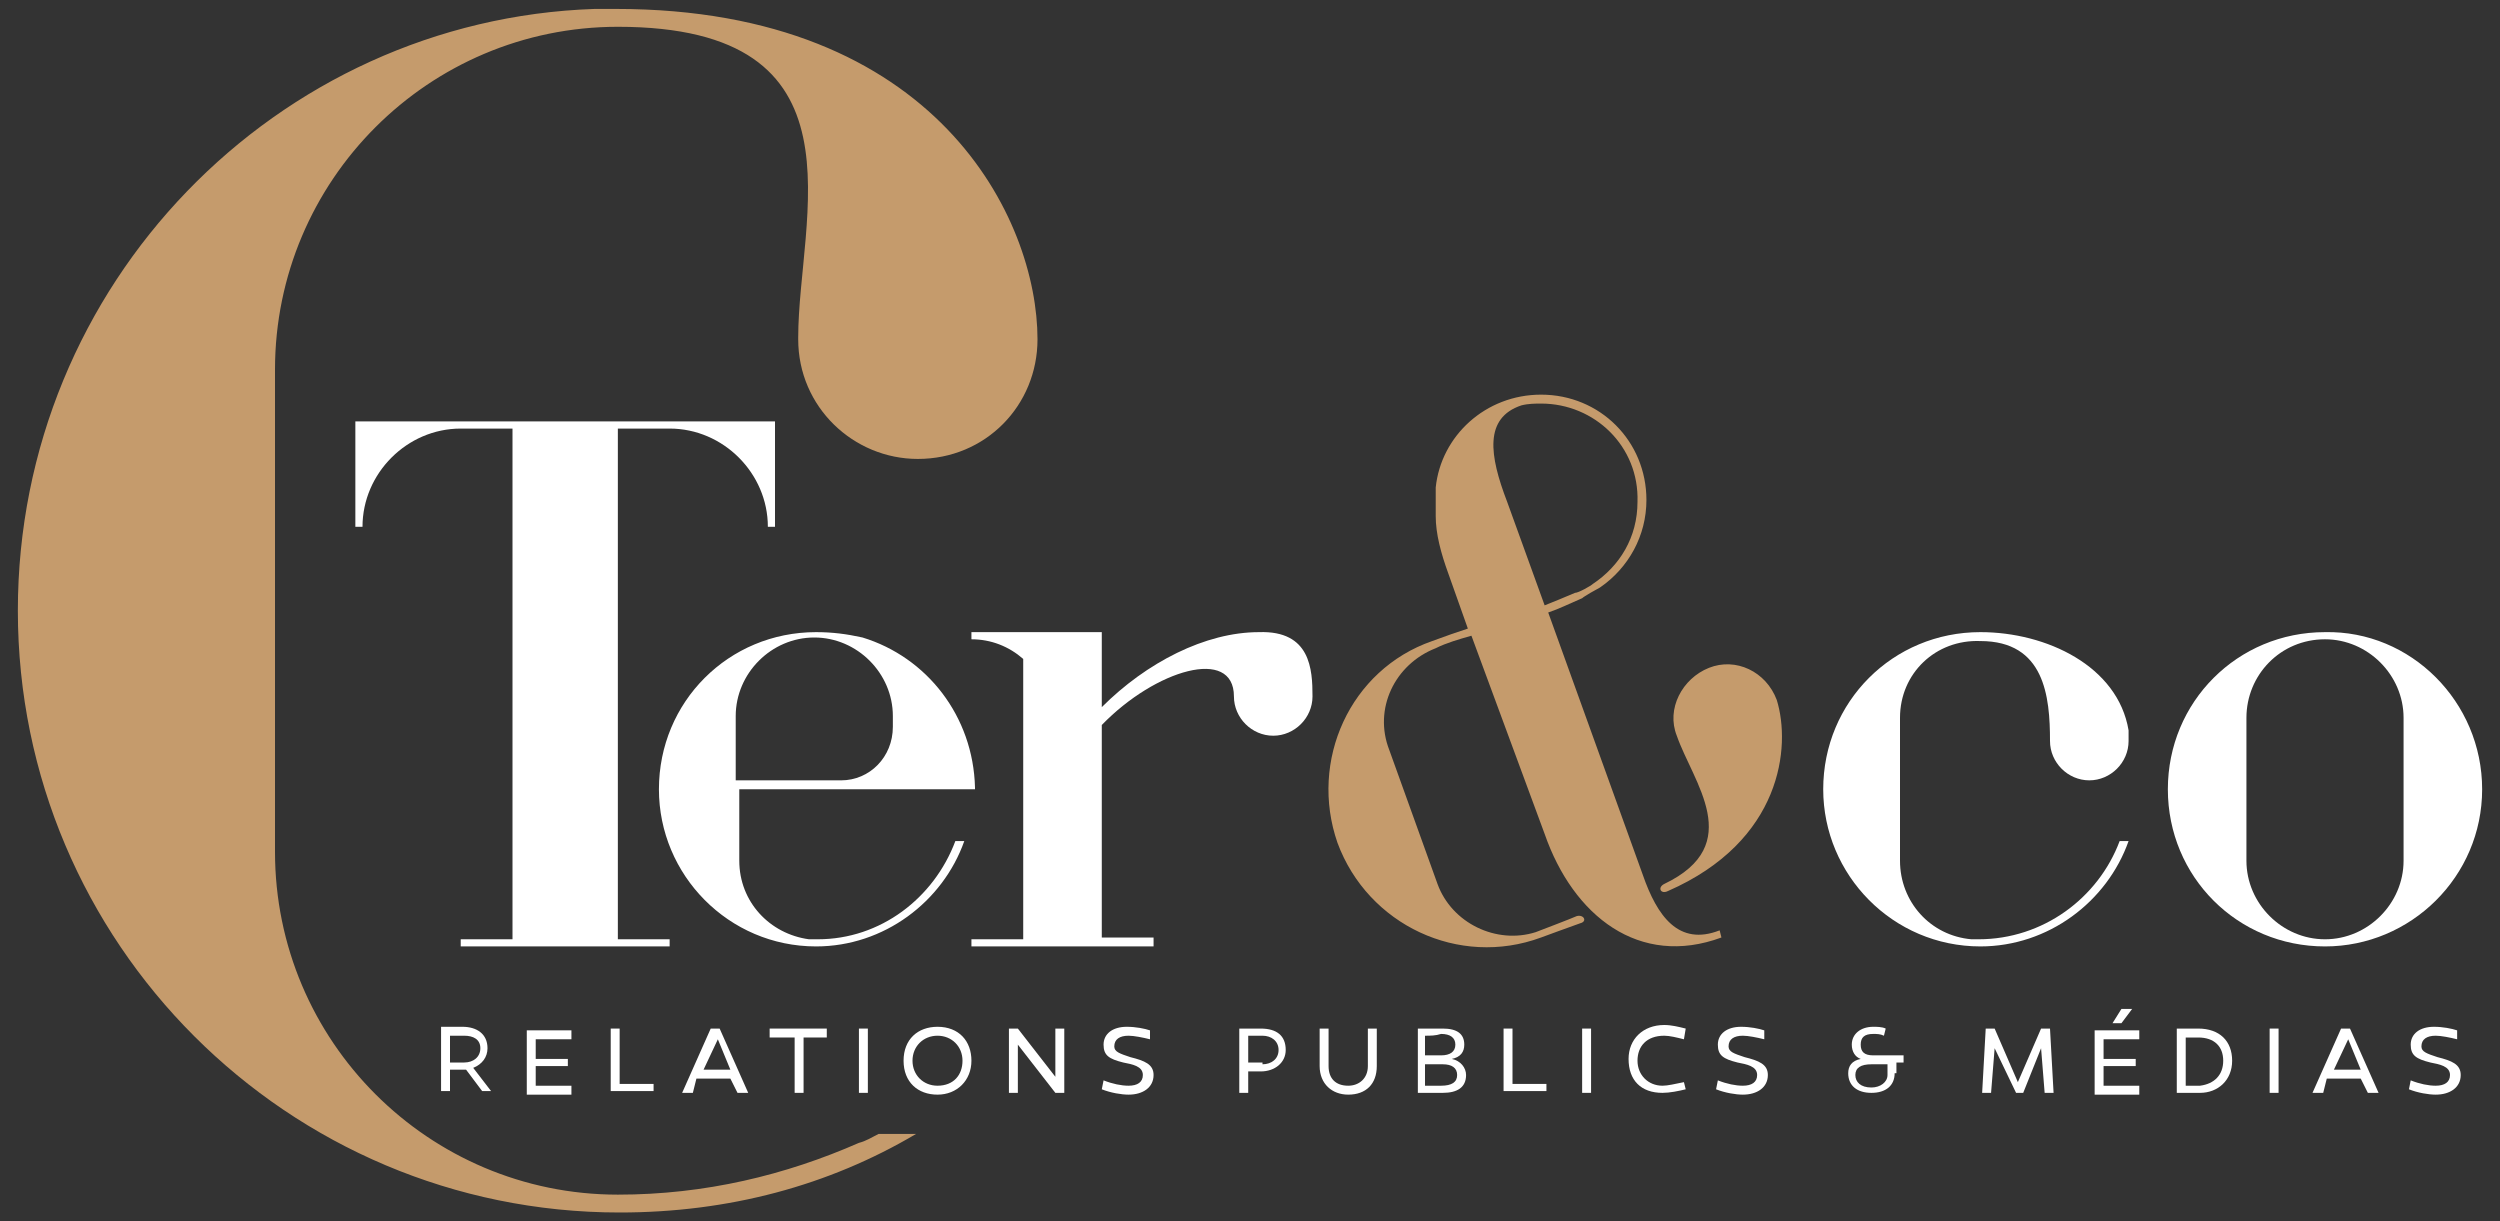
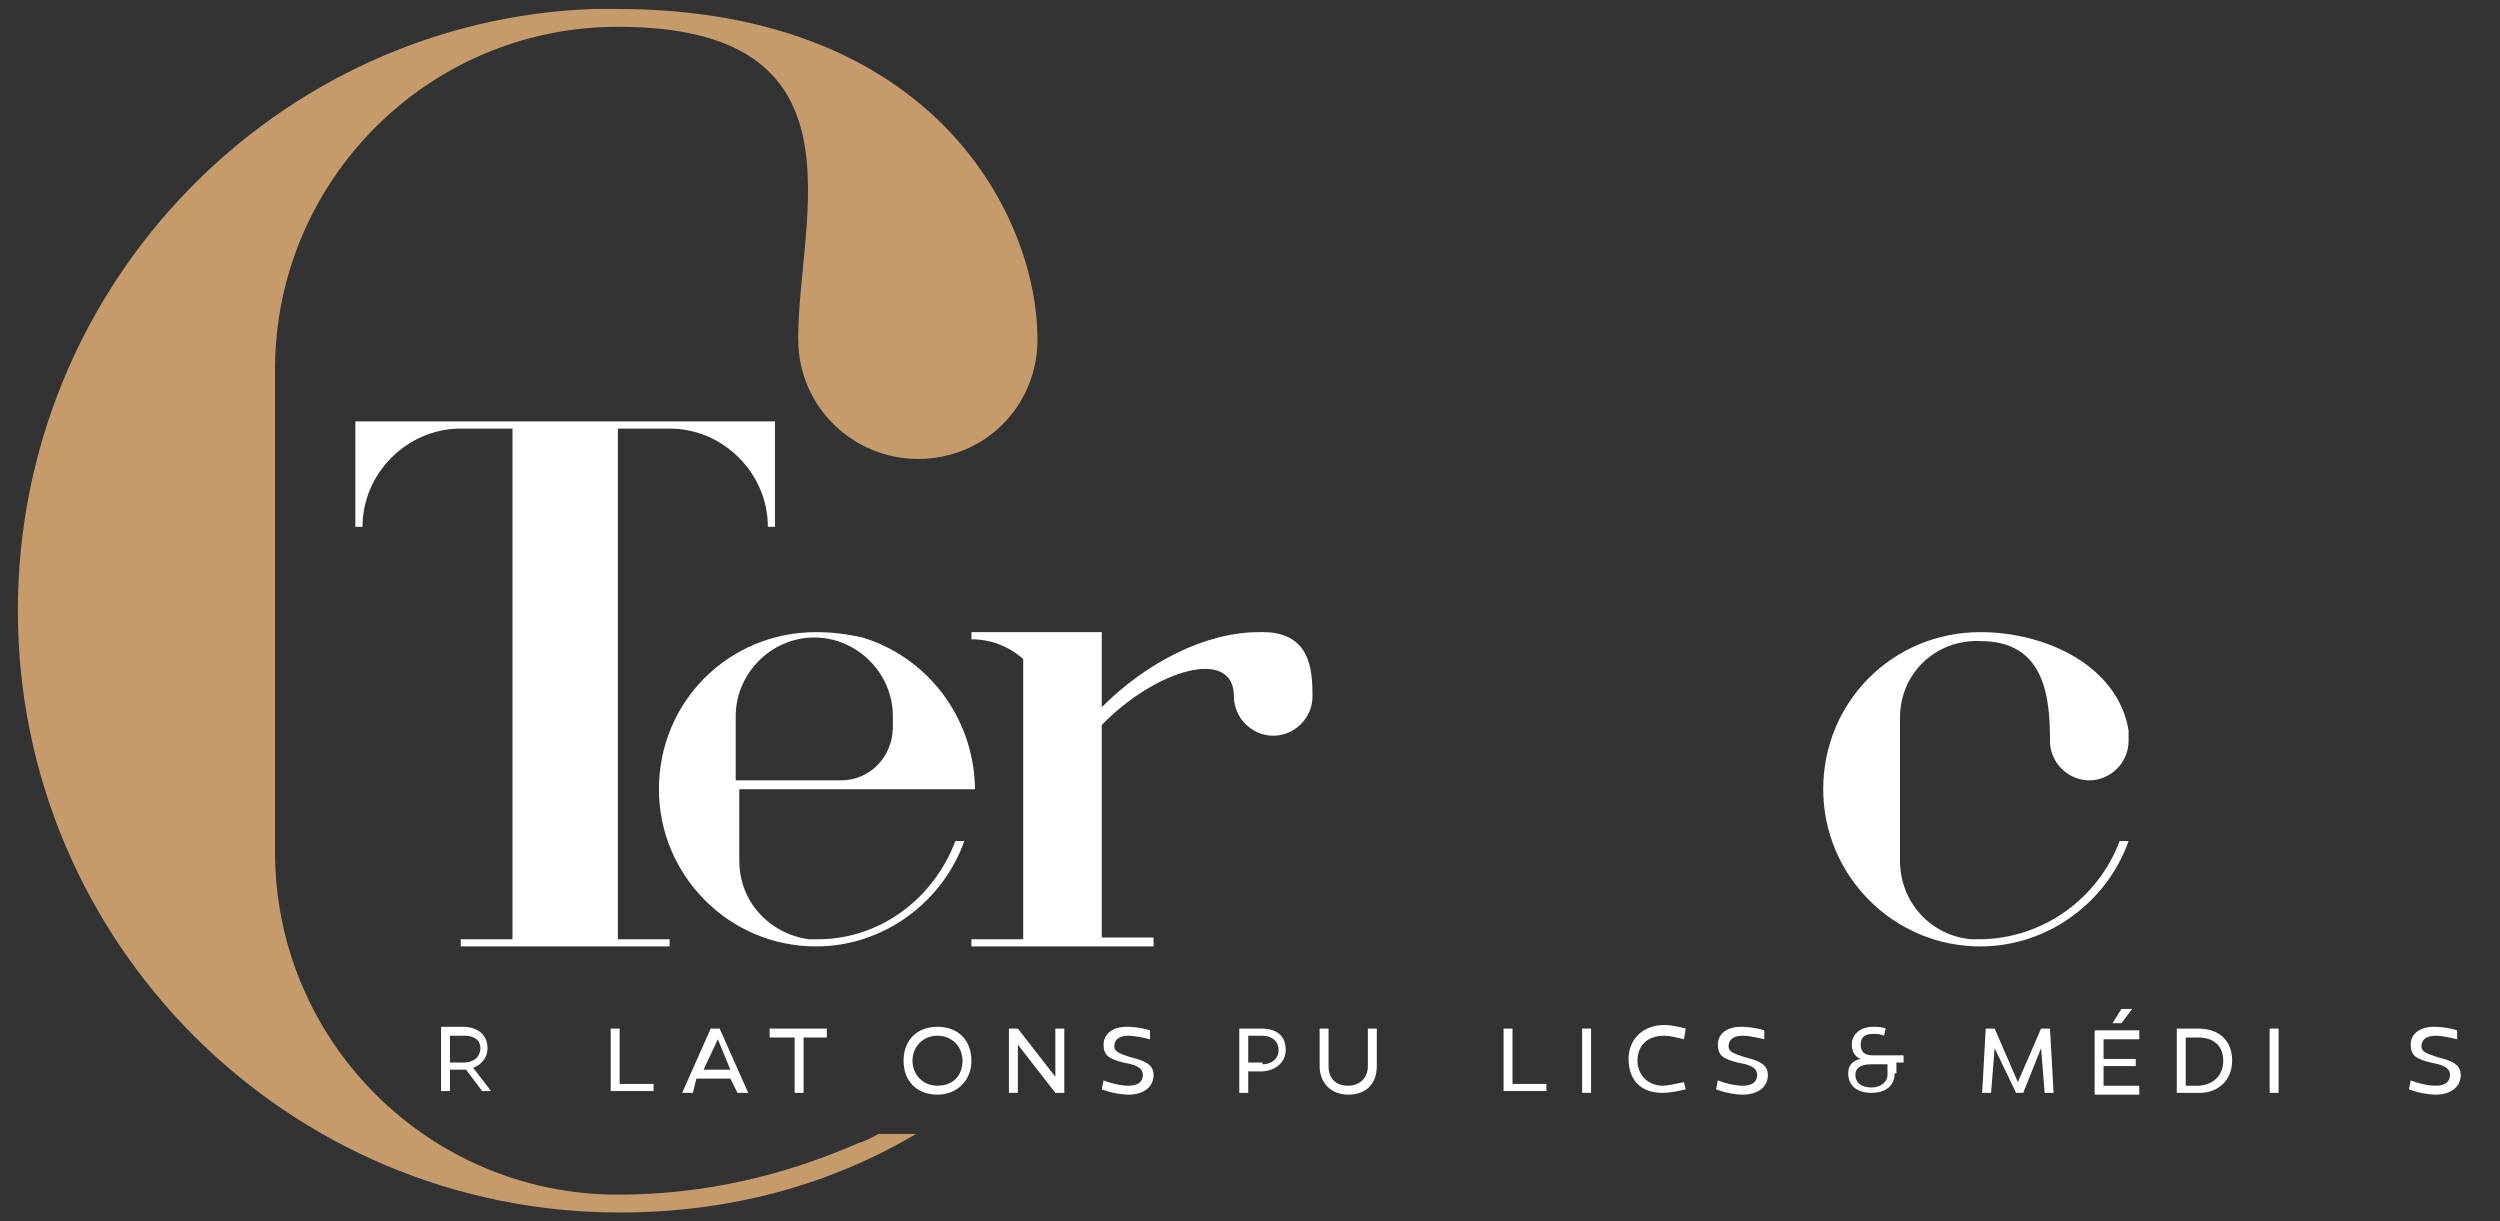
<svg xmlns="http://www.w3.org/2000/svg" version="1.1" id="Calque_1" x="0px" y="0px" viewBox="0 0 140 68.4" style="enable-background:new 0 0 140 68.4;" xml:space="preserve">
  <rect x="0" y="0" width="140" height="68.4" fill="#333333" stroke="none" />
  <style type="text/css"> .st0{fill:#FFFFFF;} .st1{fill:#C59B6C;} </style>
  <g>
    <g>
      <path class="st0" d="M26.1,59.9c-0.1,0-0.2,0-0.3,0h-0.6v1.2h-0.5v-3.6c0.3,0,0.8,0,1.2,0c0.8,0,1.4,0.4,1.4,1.2 c0,0.5-0.3,0.9-0.8,1.1l1,1.3H27L26.1,59.9z M26,59.5c0.5,0,0.9-0.3,0.9-0.8c0-0.5-0.4-0.7-0.9-0.7c-0.3,0-0.5,0-0.8,0v1.5H26z" />
-       <path class="st0" d="M31.8,59.2v0.5H30v1.1h2v0.5h-2.5v-3.6h2.5v0.5h-2v1.1H31.8z" />
      <path class="st0" d="M34.2,61.2v-3.6h0.5v3.1h1.9v0.4H34.2z" />
      <path class="st0" d="M38.8,61.2h-0.6l1.6-3.6h0.5l1.6,3.6h-0.6l-0.4-0.8h-1.9L38.8,61.2z M39.4,59.9h1.5l-0.7-1.7L39.4,59.9z" />
      <path class="st0" d="M45,61.2h-0.5v-3.1h-1.4v-0.5h3.2v0.5H45V61.2z" />
-       <path class="st0" d="M48.6,61.2h-0.5v-3.6h0.5V61.2z" />
+       <path class="st0" d="M48.6,61.2h-0.5v-3.6V61.2z" />
      <path class="st0" d="M54.4,59.4c0,1.1-0.8,1.9-1.9,1.9c-1.1,0-1.9-0.7-1.9-1.9s0.8-1.9,1.9-1.9C53.7,57.5,54.4,58.3,54.4,59.4z M53.9,59.4c0-0.8-0.6-1.4-1.4-1.4c-0.8,0-1.4,0.6-1.4,1.4c0,0.8,0.6,1.4,1.4,1.4C53.4,60.8,53.9,60.2,53.9,59.4z" />
      <path class="st0" d="M59.6,61.2h-0.5L57,58.5v2.7h-0.5v-3.6H57l2.1,2.7v-2.7h0.5V61.2z" />
      <path class="st0" d="M64.4,58.2c-0.4-0.1-0.9-0.2-1.2-0.2c-0.5,0-0.8,0.2-0.8,0.6c0,0.3,0.3,0.4,0.9,0.6c0.8,0.2,1.3,0.4,1.3,1 c0,0.7-0.6,1.1-1.4,1.1c-0.4,0-1-0.1-1.5-0.3l0.1-0.5c0.5,0.2,1,0.3,1.4,0.3c0.5,0,0.8-0.2,0.8-0.6c0-0.5-0.6-0.6-1.1-0.7 c-0.8-0.2-1.1-0.4-1.1-1c0-0.6,0.5-1,1.3-1c0.5,0,1,0.1,1.3,0.2L64.4,58.2z" />
      <path class="st0" d="M72,58.8c0,0.7-0.6,1.2-1.4,1.2h-0.7v1.2h-0.5v-3.6c0.4,0,0.8,0,1.2,0C71.5,57.6,72,58,72,58.8z M70.7,59.6 c0.5,0,0.9-0.3,0.9-0.8c0-0.5-0.4-0.8-0.9-0.8c-0.3,0-0.5,0-0.8,0v1.5H70.7z" />
      <path class="st0" d="M77.1,59.7c0,1-0.6,1.6-1.6,1.6c-0.9,0-1.6-0.6-1.6-1.6v-2.1h0.5v2.1c0,0.7,0.4,1.1,1.1,1.1 c0.6,0,1.1-0.4,1.1-1.1v-2.1h0.5V59.7z" />
-       <path class="st0" d="M82.1,60.2c0,0.7-0.5,1-1.3,1c-0.4,0-1.1,0-1.4,0v-3.6c0.3,0,0.9,0,1.4,0c0.8,0,1.2,0.3,1.2,0.9 c0,0.4-0.2,0.7-0.7,0.8C81.8,59.4,82.1,59.8,82.1,60.2z M79.8,58v1.1h0.9c0.5,0,0.8-0.2,0.8-0.6c0-0.4-0.3-0.6-0.8-0.6 C80.4,58,80.1,58,79.8,58z M81.6,60.2c0-0.4-0.3-0.6-0.8-0.6h-1v1.2c0.3,0,0.6,0,0.9,0C81.3,60.8,81.6,60.6,81.6,60.2z" />
      <path class="st0" d="M84.2,61.2v-3.6h0.5v3.1h1.9v0.4H84.2z" />
      <path class="st0" d="M89.1,61.2h-0.5v-3.6h0.5V61.2z" />
      <path class="st0" d="M94.3,58.2c-0.4-0.1-0.8-0.2-1.1-0.2c-1,0-1.5,0.6-1.5,1.4c0,0.8,0.6,1.4,1.4,1.4c0.3,0,0.7-0.1,1.2-0.2 l0.1,0.4c-0.4,0.1-0.9,0.2-1.3,0.2c-1.2,0-1.9-0.7-1.9-1.9c0-1.1,0.8-1.9,2-1.9c0.4,0,0.8,0.1,1.2,0.2L94.3,58.2z" />
      <path class="st0" d="M98.8,58.2c-0.4-0.1-0.9-0.2-1.2-0.2c-0.5,0-0.8,0.2-0.8,0.6c0,0.3,0.3,0.4,0.9,0.6c0.8,0.2,1.3,0.4,1.3,1 c0,0.7-0.6,1.1-1.4,1.1c-0.4,0-1-0.1-1.5-0.3l0.1-0.5c0.5,0.2,1,0.3,1.4,0.3c0.5,0,0.8-0.2,0.8-0.6c0-0.5-0.6-0.6-1.1-0.7 c-0.8-0.2-1.1-0.4-1.1-1c0-0.6,0.5-1,1.3-1c0.5,0,1,0.1,1.3,0.2L98.8,58.2z" />
      <path class="st0" d="M106.1,60.1c0,0.7-0.5,1.1-1.3,1.1c-0.8,0-1.3-0.4-1.3-1.1c0-0.4,0.2-0.7,0.7-0.8c-0.3-0.1-0.5-0.4-0.5-0.8 c0-0.6,0.5-1,1.2-1c0.2,0,0.5,0,0.7,0.1l-0.1,0.4c-0.2-0.1-0.4-0.1-0.6-0.1c-0.5,0-0.7,0.2-0.7,0.6c0,0.4,0.2,0.6,0.7,0.6h1.7v0.4 h-0.4V60.1z M104.8,59.6c-0.6,0-0.9,0.2-0.9,0.6c0,0.4,0.3,0.7,0.9,0.7c0.5,0,0.9-0.3,0.9-0.7v-0.6H104.8z" />
      <path class="st0" d="M113.3,61.2h-0.4l-1.2-2.5l-0.2,2.5H111l0.2-3.6h0.5l1.3,3l1.3-3h0.5l0.2,3.6h-0.5l-0.2-2.5L113.3,61.2z" />
      <path class="st0" d="M119.6,59.2v0.5h-1.8v1.1h2v0.5h-2.5v-3.6h2.5v0.5h-2v1.1H119.6z M118.8,57.3h-0.5l0.5-0.8h0.6L118.8,57.3z" />
      <path class="st0" d="M125,59.4c0,1.1-0.8,1.8-1.8,1.8c-0.5,0-1,0-1.3,0v-3.6c0.3,0,0.8,0,1.2,0C124.3,57.6,125,58.3,125,59.4z M124.5,59.4c0-0.8-0.5-1.3-1.4-1.3c-0.2,0-0.5,0-0.7,0v2.7c0.3,0,0.5,0,0.8,0C124,60.7,124.5,60.2,124.5,59.4z" />
      <path class="st0" d="M127.6,61.2h-0.5v-3.6h0.5V61.2z" />
-       <path class="st0" d="M130.1,61.2h-0.6l1.6-3.6h0.5l1.6,3.6h-0.6l-0.4-0.8h-1.9L130.1,61.2z M130.7,59.9h1.5l-0.7-1.7L130.7,59.9z" />
      <path class="st0" d="M137.6,58.2c-0.4-0.1-0.9-0.2-1.2-0.2c-0.5,0-0.8,0.2-0.8,0.6c0,0.3,0.3,0.4,0.9,0.6c0.8,0.2,1.3,0.4,1.3,1 c0,0.7-0.6,1.1-1.4,1.1c-0.4,0-1-0.1-1.5-0.3l0.1-0.5c0.5,0.2,1,0.3,1.4,0.3c0.5,0,0.8-0.2,0.8-0.6c0-0.5-0.6-0.6-1.1-0.7 c-0.8-0.2-1.1-0.4-1.1-1c0-0.6,0.5-1,1.3-1c0.5,0,1,0.1,1.3,0.2L137.6,58.2z" />
    </g>
    <path class="st0" d="M43.4,23.5V24v5.5h-0.4c0-3-2.5-5.5-5.5-5.5h-2.9v28.6h2.9V53h-2.9h-5.9h-2.9v-0.4h2.9V24h-2.9 c-3,0-5.5,2.5-5.5,5.5h-0.4V24v-0.4h0.4h8.4h5.9h8.4H43.4z" />
    <path class="st0" d="M53.5,47.1H54c-1.2,3.4-4.5,5.9-8.3,5.9c0,0,0,0,0,0c-4.9,0-8.8-4-8.8-8.8c0-4.9,3.9-8.8,8.8-8.8 c0.9,0,1.7,0.1,2.6,0.3c3.6,1.1,6.2,4.4,6.3,8.4c0,0,0,0,0,0.1h-4.4h-8.8v4c0,2.3,1.7,4.1,3.9,4.4c0.2,0,0.5,0,0.5,0 C49.3,52.6,52.3,50.3,53.5,47.1z M41.2,43.7h5.9c1.6,0,2.9-1.3,2.9-3v-0.6c0-2.4-2-4.4-4.4-4.4c-2.4,0-4.4,2-4.4,4.4V43.7z" />
    <path class="st0" d="M73.5,39c0,1.2-1,2.2-2.2,2.2c-1.2,0-2.2-1-2.2-2.2c0-2.8-4.4-1.5-7.4,1.6v11.9h2.9V53h-2.9h-4.4h-2.9v-0.4 h2.9V36.9c-0.8-0.7-1.8-1.1-2.9-1.1v-0.4h2.9h4.4v4.2c2.5-2.5,5.8-4.2,8.8-4.2C73.4,35.3,73.5,37.5,73.5,39z" />
-     <path class="st1" d="M96.3,52.1l0.1,0.4c-4.6,1.7-8.3-1.2-9.9-5.8l-4.1-11.1c-0.7,0.2-1.4,0.4-2,0.7c-2.3,0.9-3.5,3.4-2.6,5.7 l2.7,7.5c0.8,2.2,3.3,3.4,5.5,2.7c0,0,2.1-0.8,2.3-0.9c0.4-0.1,0.6,0.3,0.2,0.4c-0.3,0.1-2.2,0.8-2.2,0.8 c-4.6,1.7-9.7-0.7-11.4-5.3c-1.6-4.6,0.7-9.7,5.3-11.3c0.8-0.3,1.4-0.5,2-0.7l-1.1-3.1c-0.4-1.1-0.7-2.2-0.7-3.2c0-0.3,0-1.2,0-1.6 c0.3-2.9,2.8-5.2,5.9-5.2c3.3,0,5.9,2.6,5.9,5.9c0,2-1,3.8-2.6,4.9c-0.2,0.1-0.9,0.5-1,0.6c-0.7,0.3-1.3,0.6-1.9,0.8L92,49 C92.8,51.3,94,53,96.3,52.1z M86.3,22.6c-0.3,0-0.7,0-1.1,0.1c-2.1,0.7-1.8,2.8-0.8,5.4l2.1,5.8c0.5-0.2,1-0.4,1.7-0.7 c0.2,0,0.9-0.4,1-0.5c1.5-1,2.5-2.6,2.5-4.6C91.8,25,89.3,22.6,86.3,22.6z M93.4,49.9c-0.4,0.2-0.6-0.2-0.2-0.4 c4.6-2.2,1.6-5.7,0.7-8.3c0,0,0,0,0,0c-0.6-1.5,0.3-3.2,1.8-3.8c1.5-0.6,3.2,0.2,3.8,1.8C100.3,41.8,99.8,47.1,93.4,49.9z" />
    <path class="st0" d="M106.4,40.2v8c0,2.3,1.7,4.2,4,4.4c0.1,0,0.3,0,0.4,0c3.6,0,6.7-2.3,7.9-5.5h0.5c-1.2,3.4-4.5,5.9-8.3,5.9 c-4.9,0-8.8-4-8.8-8.8c0-4.9,3.9-8.8,8.8-8.8c3.7,0,7.7,1.9,8.3,5.5c0,0.1,0,0.2,0,0.3c0,0,0,0.1,0,0.2c0,0,0,0,0,0.1 c0,1.2-1,2.2-2.2,2.2c-1.2,0-2.2-1-2.2-2.2c0-2.5-0.3-5.6-3.9-5.6C108.4,35.8,106.4,37.7,106.4,40.2z" />
-     <path class="st0" d="M139,44.2c0,4.9-4,8.8-8.8,8.8c-4.9,0-8.8-3.9-8.8-8.8s3.9-8.8,8.8-8.8C135,35.3,139,39.3,139,44.2z M134.6,40.2c0-2.4-2-4.4-4.4-4.4c-2.5,0-4.4,2-4.4,4.4v8c0,2.4,2,4.4,4.4,4.4c2.4,0,4.4-2,4.4-4.4V40.2z" />
    <path class="st1" d="M49.2,63.5c-0.4,0.2-0.7,0.4-1.1,0.5c-4.1,1.8-8.6,2.9-13.5,2.9c-10.6,0-19.2-8.6-19.2-19.2v-27 c0-10.6,8.6-19.2,19.2-19.2c14.2,0,10.1,10.7,10.1,17.4c0,0.1,0,0.1,0,0.1c0,3.8,3.1,6.7,6.7,6.7c3.8,0,6.7-3,6.7-6.7 c0-6.7-5.6-18.5-23.6-18.5c-0.4,0-0.8,0-1.2,0C15.5,1.1,1,15.9,1,34.2c0,18.6,15.1,33.7,33.7,33.7c6.1,0,11.7-1.5,16.6-4.4H49.2z" />
  </g>
</svg>